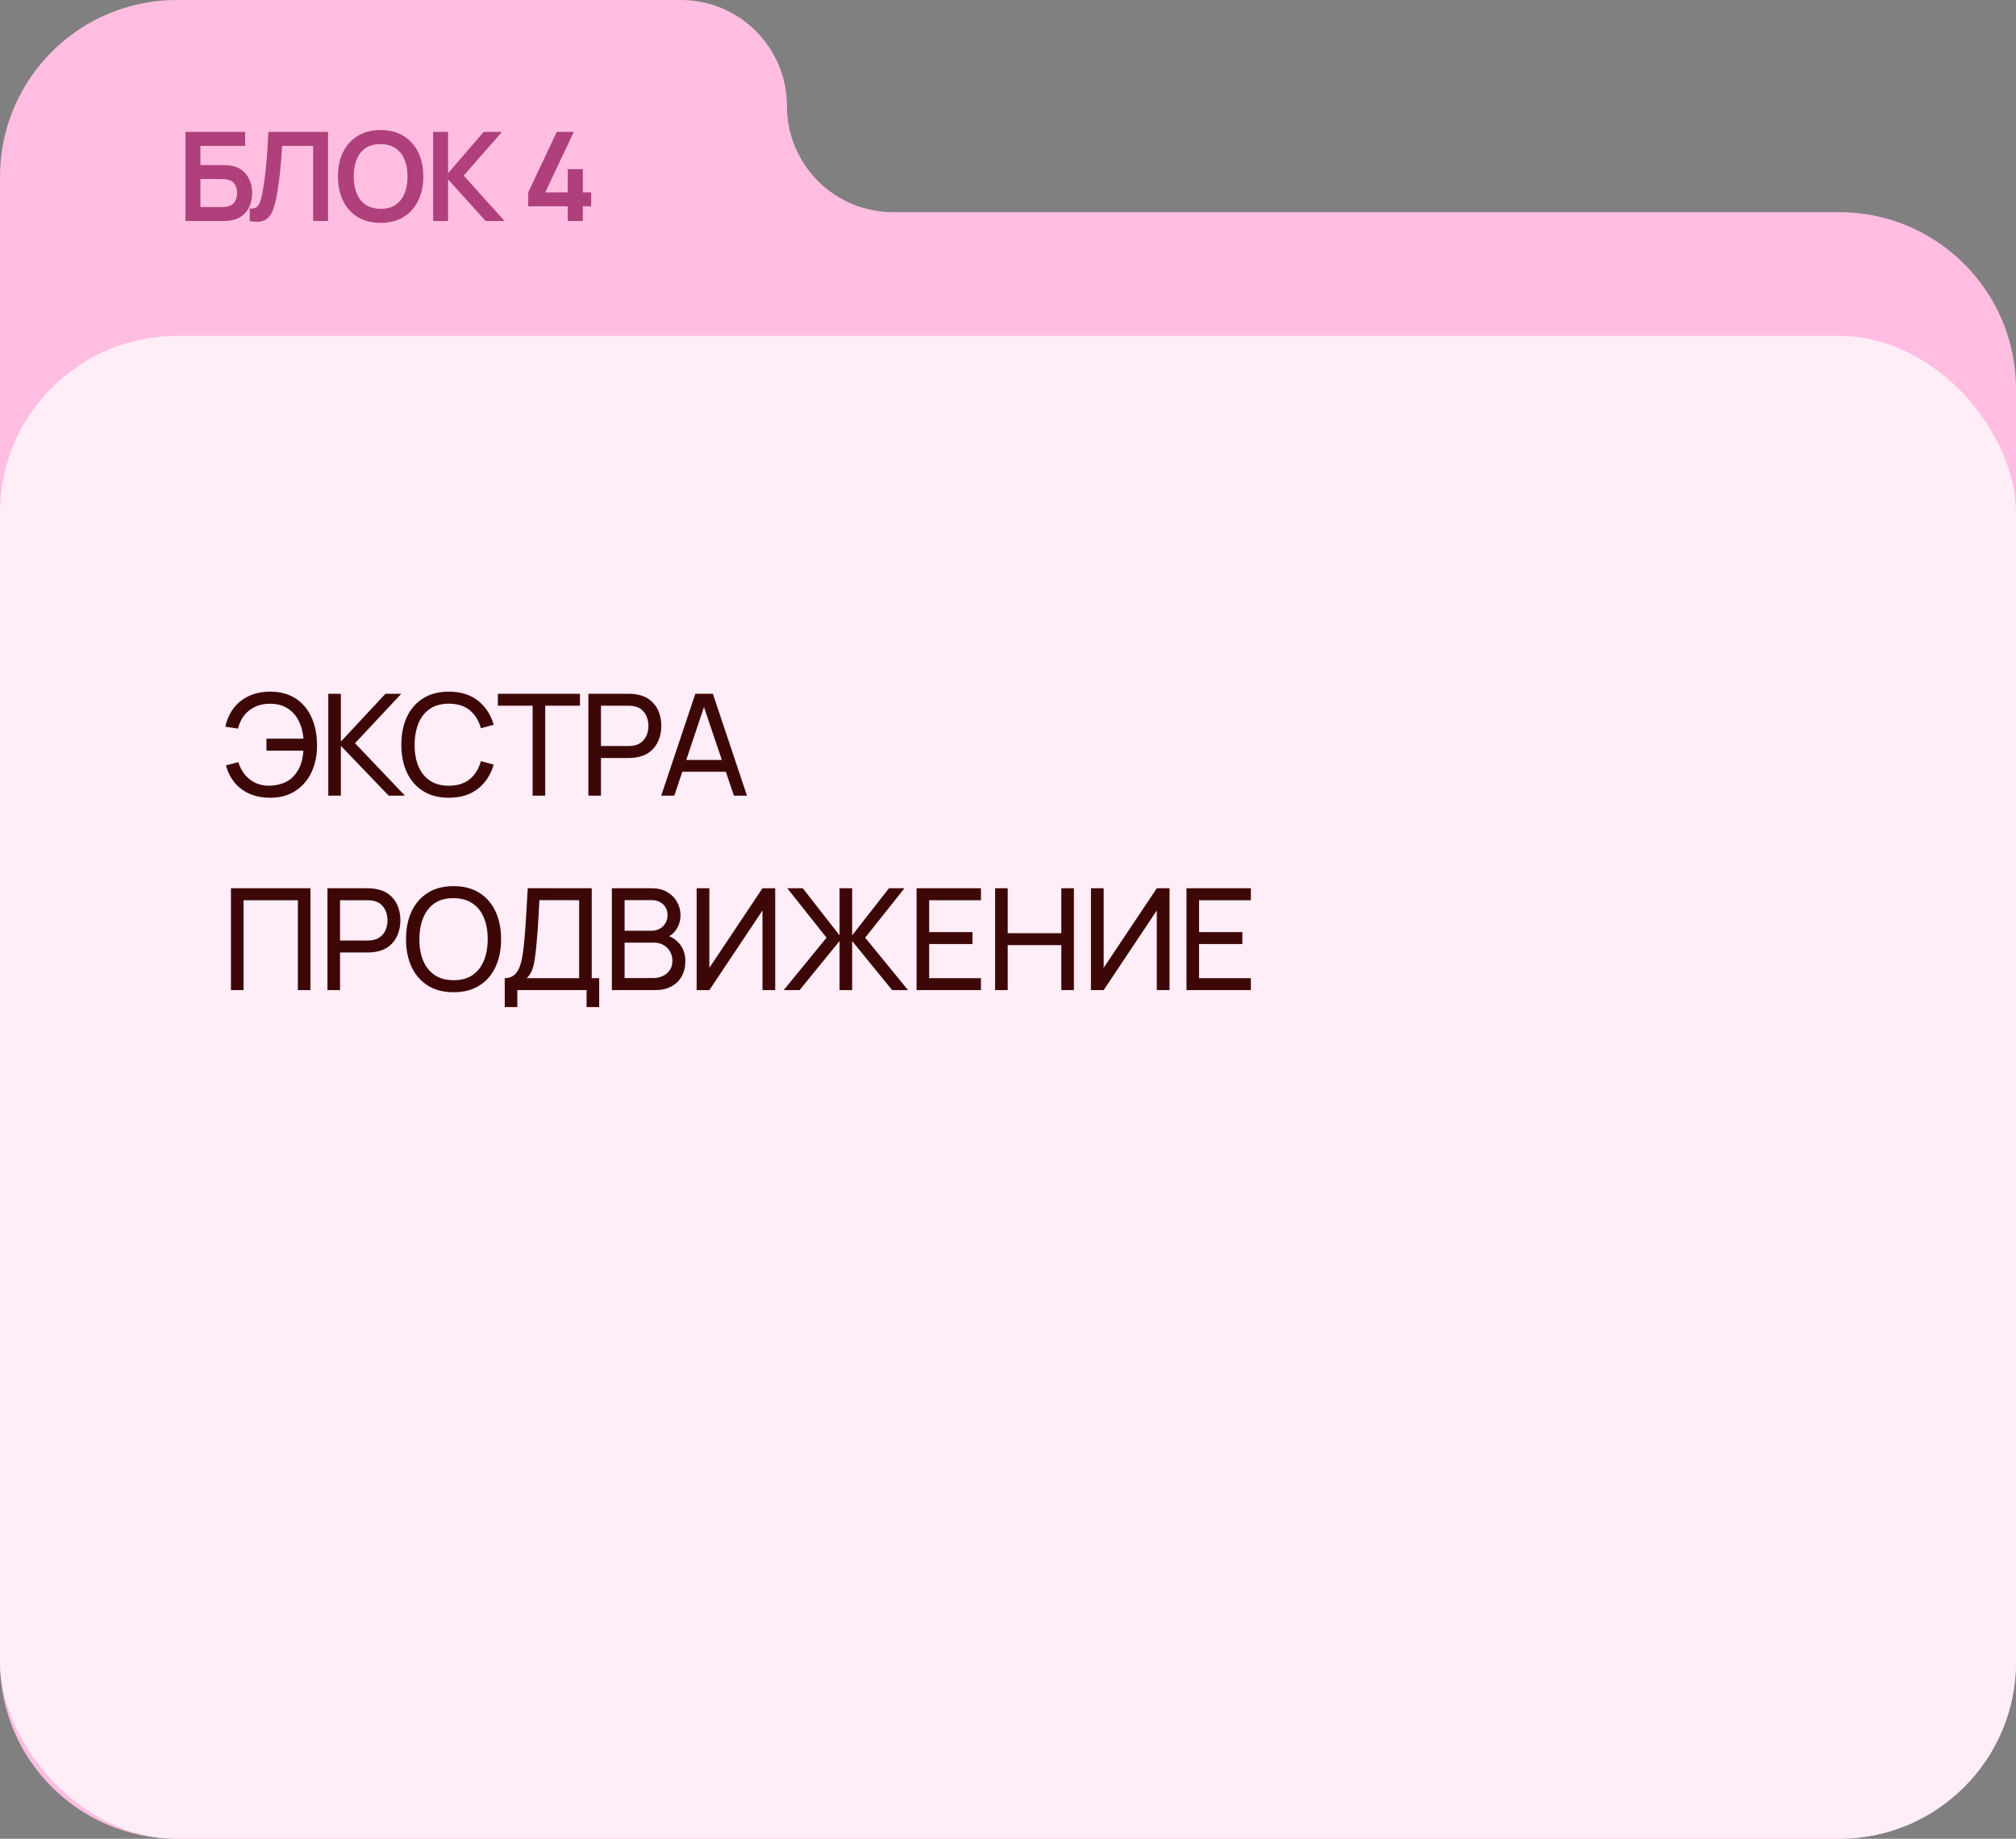
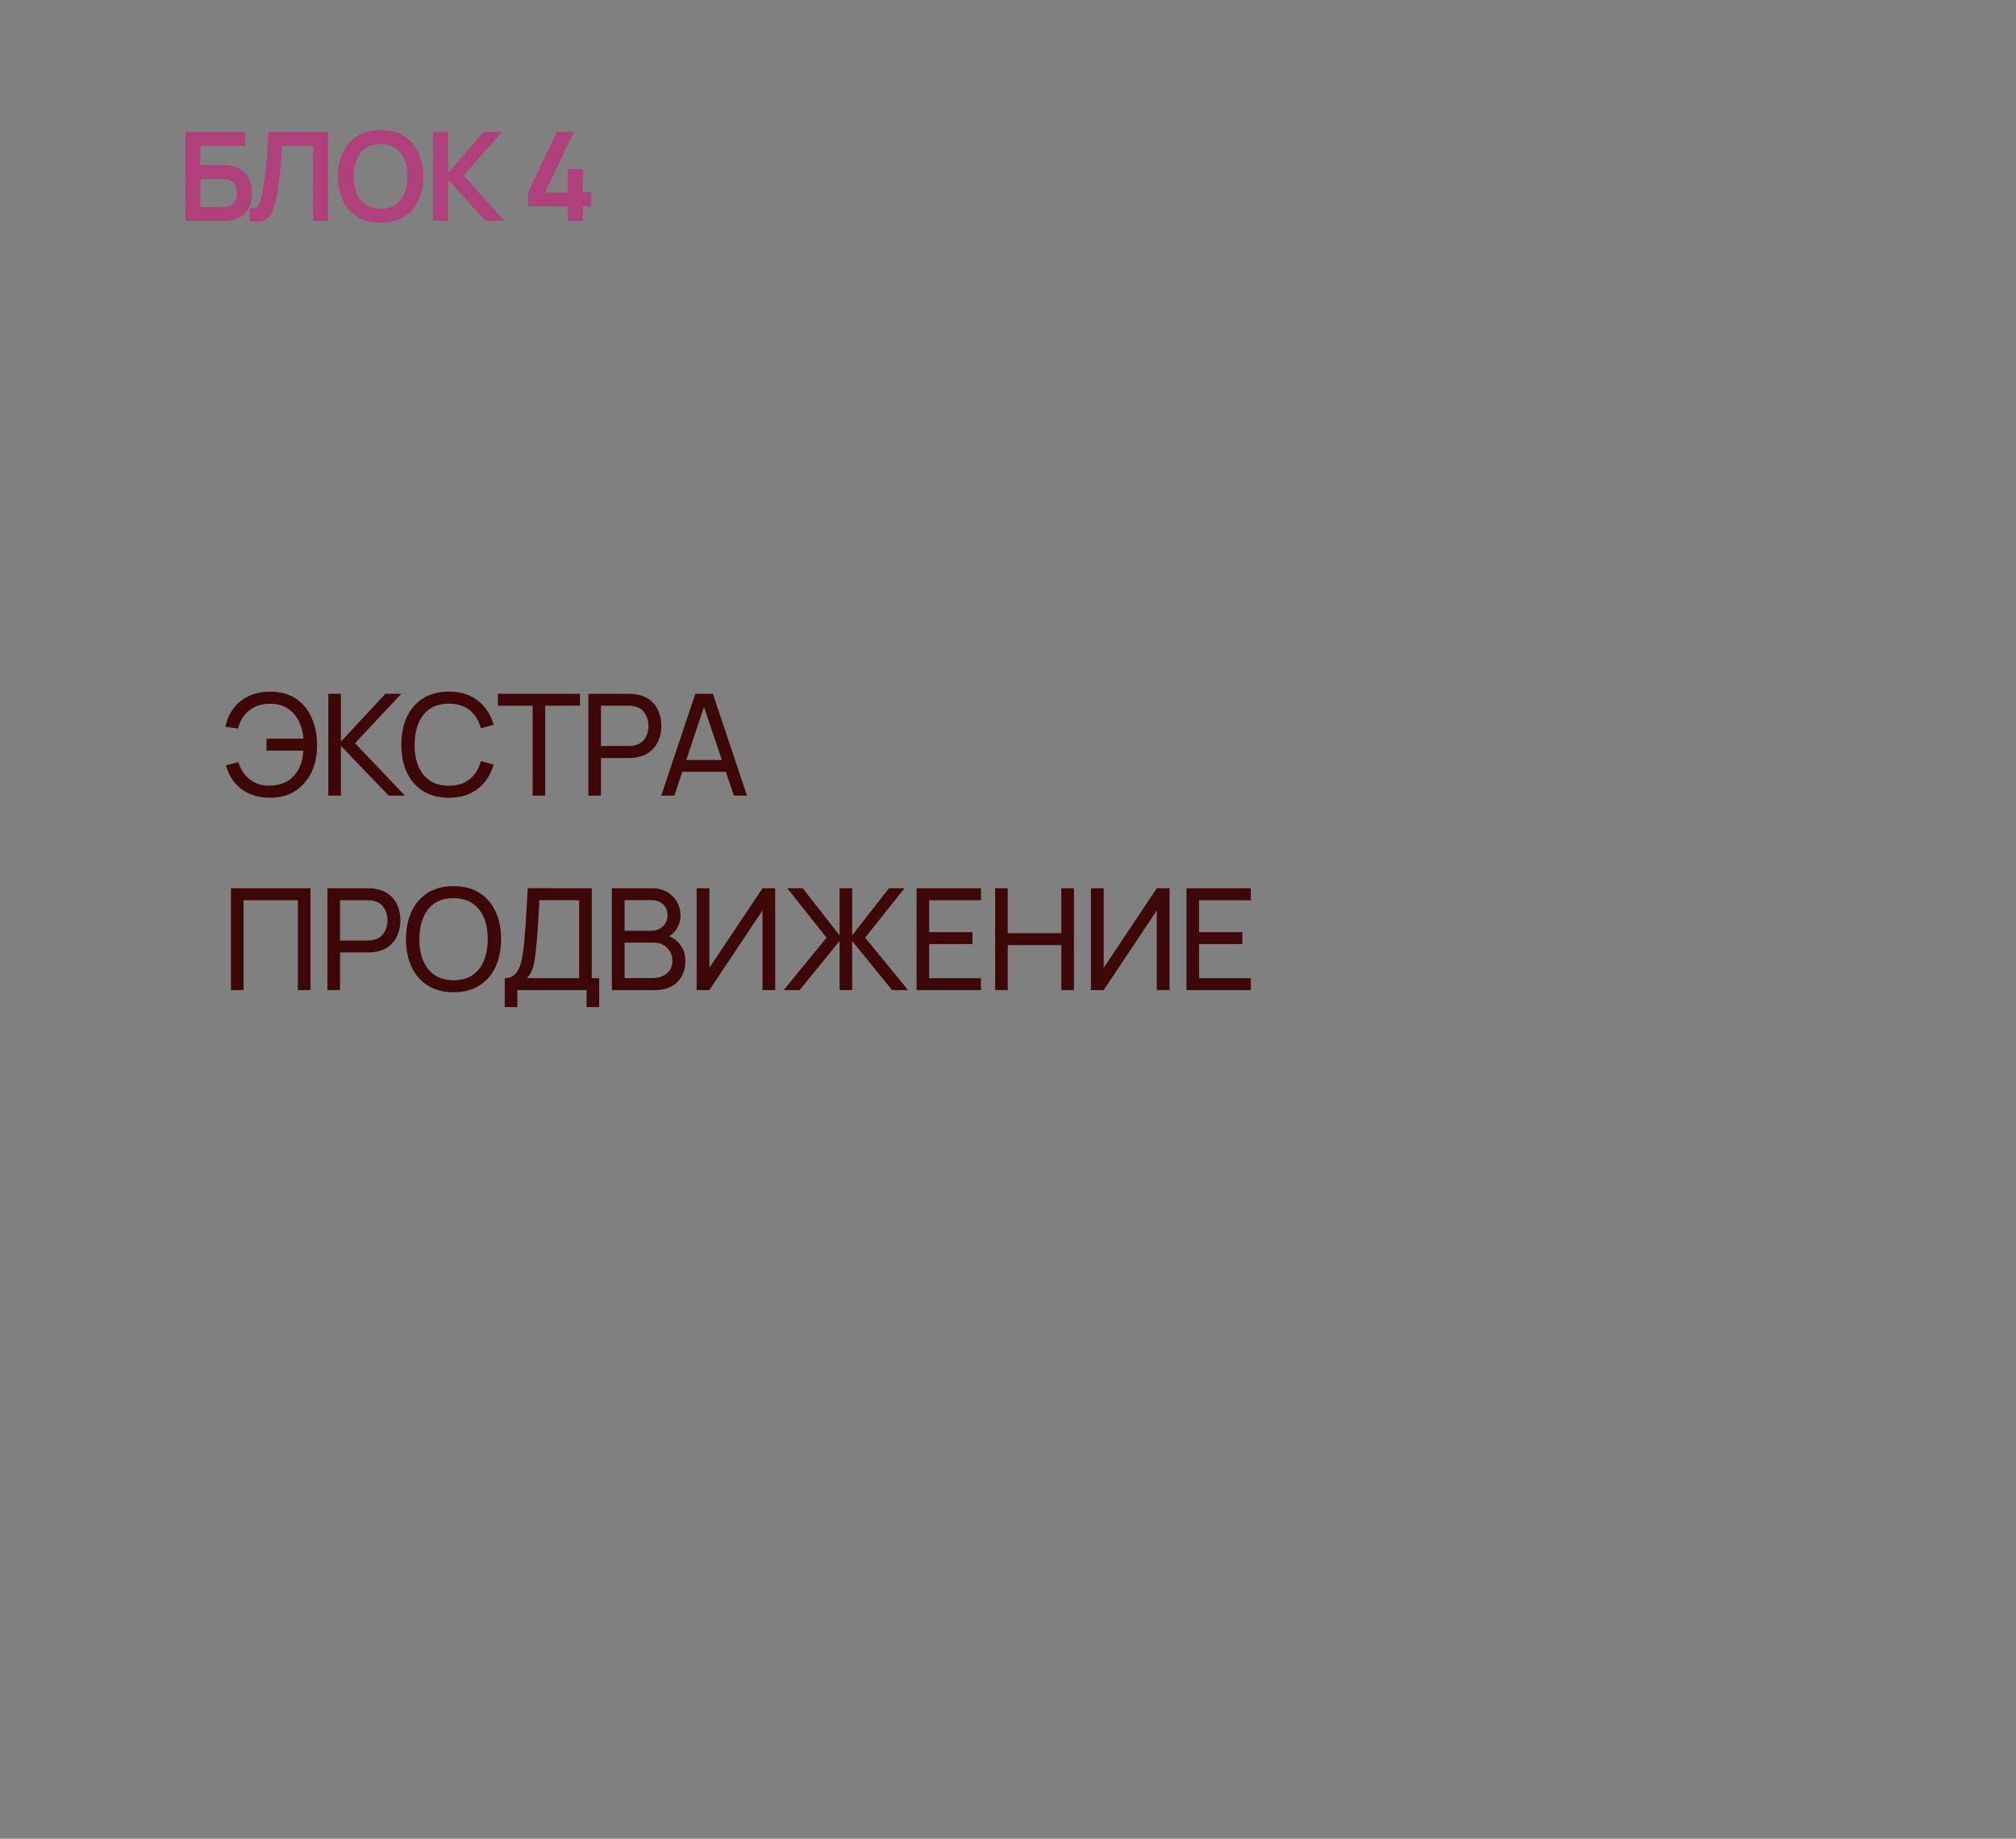
<svg xmlns="http://www.w3.org/2000/svg" width="228" height="208" viewBox="0 0 228 208" fill="none">
  <rect x="0" y="0" width="228" height="208" fill="#808080" stroke="none" />
-   <path d="M89 12C89 18.627 94.373 24 101 24H208C219.046 24 228 32.954 228 44V188C228 199.046 219.046 208 208 208H20C8.954 208 3.8658e-07 199.046 0 188V20C0 8.954 8.954 0 20 0H77C83.627 0 89 5.373 89 12V12Z" fill="#FFBEE1" />
-   <rect y="38" width="228" height="170" rx="20" fill="#FFEDF7" />
-   <path d="M30.552 90.24C29.715 90.24 28.957 90.099 28.28 89.816C27.608 89.533 27.04 89.12 26.576 88.576C26.112 88.032 25.773 87.365 25.56 86.576L26.96 86.216C27.205 87.032 27.637 87.683 28.256 88.168C28.875 88.653 29.616 88.891 30.48 88.88C31.072 88.869 31.627 88.757 32.144 88.544C32.667 88.325 33.096 87.987 33.432 87.528C33.741 87.128 33.957 86.709 34.08 86.272C34.203 85.829 34.28 85.376 34.312 84.912H30.136V83.56H34.32C34.256 82.776 34.067 82.085 33.752 81.488C33.443 80.891 33.013 80.427 32.464 80.096C31.92 79.76 31.259 79.597 30.48 79.608C29.563 79.619 28.792 79.875 28.168 80.376C27.544 80.872 27.128 81.552 26.92 82.416L25.48 82.208C25.768 80.944 26.357 79.968 27.248 79.28C28.139 78.587 29.24 78.24 30.552 78.24C31.672 78.24 32.624 78.491 33.408 78.992C34.192 79.493 34.792 80.195 35.208 81.096C35.629 81.997 35.845 83.045 35.856 84.24C35.872 85.36 35.675 86.373 35.264 87.28C34.853 88.187 34.248 88.907 33.448 89.44C32.653 89.973 31.688 90.24 30.552 90.24ZM37.128 90V78.48H38.552V83.888L43.592 78.48H45.384L40.152 84.072L45.792 90H43.952L38.552 84.368V90H37.128ZM50.763 90.24C49.616 90.24 48.643 89.987 47.843 89.48C47.043 88.973 46.432 88.269 46.011 87.368C45.595 86.467 45.387 85.424 45.387 84.24C45.387 83.056 45.595 82.013 46.011 81.112C46.432 80.211 47.043 79.507 47.843 79C48.643 78.493 49.616 78.24 50.763 78.24C52.096 78.24 53.192 78.579 54.051 79.256C54.915 79.933 55.51 80.845 55.835 81.992L54.387 82.376C54.152 81.517 53.733 80.84 53.131 80.344C52.528 79.848 51.739 79.6 50.763 79.6C49.904 79.6 49.19 79.795 48.619 80.184C48.048 80.573 47.619 81.117 47.331 81.816C47.043 82.509 46.896 83.317 46.891 84.24C46.886 85.157 47.027 85.965 47.315 86.664C47.603 87.357 48.035 87.901 48.611 88.296C49.187 88.685 49.904 88.88 50.763 88.88C51.739 88.88 52.528 88.632 53.131 88.136C53.733 87.635 54.152 86.957 54.387 86.104L55.835 86.488C55.51 87.629 54.915 88.541 54.051 89.224C53.192 89.901 52.096 90.24 50.763 90.24ZM60.237 90V79.832H56.309V78.48H65.589V79.832H61.661V90H60.237ZM66.543 90V78.48H71.095C71.207 78.48 71.341 78.485 71.495 78.496C71.65 78.501 71.799 78.517 71.943 78.544C72.567 78.64 73.09 78.853 73.511 79.184C73.938 79.515 74.258 79.933 74.471 80.44C74.684 80.941 74.791 81.499 74.791 82.112C74.791 82.72 74.682 83.277 74.463 83.784C74.25 84.285 73.93 84.704 73.503 85.04C73.082 85.371 72.562 85.584 71.943 85.68C71.799 85.701 71.65 85.717 71.495 85.728C71.341 85.739 71.207 85.744 71.095 85.744H67.967V90H66.543ZM67.967 84.392H71.047C71.148 84.392 71.263 84.387 71.391 84.376C71.525 84.365 71.65 84.347 71.767 84.32C72.135 84.235 72.434 84.08 72.663 83.856C72.898 83.627 73.069 83.36 73.175 83.056C73.282 82.747 73.335 82.432 73.335 82.112C73.335 81.792 73.282 81.48 73.175 81.176C73.069 80.867 72.898 80.597 72.663 80.368C72.434 80.139 72.135 79.984 71.767 79.904C71.65 79.872 71.525 79.853 71.391 79.848C71.263 79.837 71.148 79.832 71.047 79.832H67.967V84.392ZM74.782 90L78.638 78.48H80.623L84.478 90H82.999L79.391 79.312H79.838L76.263 90H74.782ZM76.638 87.304V85.968H82.623V87.304H76.638ZM26.12 112V100.48H35.112V112H33.688V101.832H27.544V112H26.12ZM37.034 112V100.48H41.586C41.698 100.48 41.832 100.485 41.986 100.496C42.141 100.501 42.29 100.517 42.434 100.544C43.058 100.64 43.581 100.853 44.002 101.184C44.429 101.515 44.749 101.933 44.962 102.44C45.176 102.941 45.282 103.499 45.282 104.112C45.282 104.72 45.173 105.277 44.954 105.784C44.741 106.285 44.421 106.704 43.994 107.04C43.573 107.371 43.053 107.584 42.434 107.68C42.29 107.701 42.141 107.717 41.986 107.728C41.832 107.739 41.698 107.744 41.586 107.744H38.458V112H37.034ZM38.458 106.392H41.538C41.64 106.392 41.754 106.387 41.882 106.376C42.016 106.365 42.141 106.347 42.258 106.32C42.626 106.235 42.925 106.08 43.154 105.856C43.389 105.627 43.56 105.36 43.666 105.056C43.773 104.747 43.826 104.432 43.826 104.112C43.826 103.792 43.773 103.48 43.666 103.176C43.56 102.867 43.389 102.597 43.154 102.368C42.925 102.139 42.626 101.984 42.258 101.904C42.141 101.872 42.016 101.853 41.882 101.848C41.754 101.837 41.64 101.832 41.538 101.832H38.458V106.392ZM51.294 112.24C50.148 112.24 49.174 111.987 48.374 111.48C47.574 110.973 46.964 110.269 46.542 109.368C46.126 108.467 45.918 107.424 45.918 106.24C45.918 105.056 46.126 104.013 46.542 103.112C46.964 102.211 47.574 101.507 48.374 101C49.174 100.493 50.148 100.24 51.294 100.24C52.446 100.24 53.422 100.493 54.222 101C55.022 101.507 55.63 102.211 56.046 103.112C56.462 104.013 56.67 105.056 56.67 106.24C56.67 107.424 56.462 108.467 56.046 109.368C55.63 110.269 55.022 110.973 54.222 111.48C53.422 111.987 52.446 112.24 51.294 112.24ZM51.294 110.88C52.153 110.885 52.867 110.693 53.438 110.304C54.014 109.909 54.444 109.363 54.726 108.664C55.014 107.965 55.158 107.157 55.158 106.24C55.158 105.317 55.014 104.509 54.726 103.816C54.444 103.123 54.014 102.581 53.438 102.192C52.867 101.803 52.153 101.605 51.294 101.6C50.435 101.595 49.721 101.787 49.15 102.176C48.585 102.565 48.158 103.109 47.87 103.808C47.582 104.507 47.435 105.317 47.43 106.24C47.425 107.157 47.566 107.963 47.854 108.656C48.142 109.349 48.572 109.893 49.142 110.288C49.718 110.677 50.435 110.875 51.294 110.88ZM57.084 113.92V110.648C57.506 110.648 57.847 110.541 58.108 110.328C58.375 110.115 58.583 109.827 58.732 109.464C58.882 109.096 58.994 108.683 59.068 108.224C59.148 107.765 59.212 107.291 59.26 106.8C59.33 106.107 59.386 105.435 59.428 104.784C59.476 104.133 59.519 103.459 59.556 102.76C59.594 102.061 59.636 101.299 59.684 100.472L66.924 100.48V110.648H67.764V113.92H66.34V112H58.508V113.92H57.084ZM59.58 110.648H65.5V101.832L61.004 101.824C60.972 102.443 60.94 103.037 60.908 103.608C60.882 104.173 60.847 104.744 60.804 105.32C60.762 105.896 60.708 106.507 60.644 107.152C60.586 107.749 60.519 108.267 60.444 108.704C60.375 109.136 60.274 109.509 60.14 109.824C60.007 110.133 59.82 110.408 59.58 110.648ZM69.199 112V100.48H73.687C74.375 100.48 74.962 100.621 75.447 100.904C75.938 101.187 76.311 101.56 76.567 102.024C76.829 102.483 76.959 102.979 76.959 103.512C76.959 104.136 76.799 104.683 76.479 105.152C76.159 105.621 75.727 105.944 75.183 106.12L75.167 105.728C75.909 105.925 76.485 106.288 76.895 106.816C77.306 107.344 77.511 107.973 77.511 108.704C77.511 109.376 77.373 109.957 77.095 110.448C76.823 110.939 76.429 111.32 75.911 111.592C75.399 111.864 74.791 112 74.087 112H69.199ZM70.639 110.64H73.815C74.242 110.64 74.623 110.563 74.959 110.408C75.295 110.248 75.559 110.024 75.751 109.736C75.949 109.448 76.047 109.101 76.047 108.696C76.047 108.307 75.959 107.957 75.783 107.648C75.613 107.339 75.37 107.093 75.055 106.912C74.746 106.725 74.386 106.632 73.975 106.632H70.639V110.64ZM70.639 105.288H73.671C74.013 105.288 74.319 105.216 74.591 105.072C74.869 104.923 75.087 104.715 75.247 104.448C75.413 104.181 75.495 103.869 75.495 103.512C75.495 103.016 75.327 102.611 74.991 102.296C74.655 101.981 74.215 101.824 73.671 101.824H70.639V105.288ZM87.674 112H86.234V102.992L80.226 112H78.786V100.48H80.226V109.48L86.234 100.48H87.674V112ZM88.631 112L93.479 106.072L89.039 100.48H90.791L94.951 105.808V100.48H96.375V105.808L100.535 100.48H102.287L97.847 106.072L102.695 112H100.895L96.375 106.448V112H94.951V106.448L90.431 112H88.631ZM103.661 112V100.48H110.941V101.832H105.085V105.44H109.981V106.792H105.085V110.648H110.941V112H103.661ZM112.544 112V100.48H113.968V105.56H120.032V100.48H121.456V112H120.032V106.912H113.968V112H112.544ZM132.269 112H130.829V102.992L124.821 112H123.381V100.48H124.821V109.48L130.829 100.48H132.269V112ZM134.186 112V100.48H141.466V101.832H135.61V105.44H140.506V106.792H135.61V110.648H141.466V112H134.186Z" fill="#3E0707" />
+   <path d="M30.552 90.24C29.715 90.24 28.957 90.099 28.28 89.816C27.608 89.533 27.04 89.12 26.576 88.576C26.112 88.032 25.773 87.365 25.56 86.576L26.96 86.216C27.205 87.032 27.637 87.683 28.256 88.168C28.875 88.653 29.616 88.891 30.48 88.88C31.072 88.869 31.627 88.757 32.144 88.544C32.667 88.325 33.096 87.987 33.432 87.528C33.741 87.128 33.957 86.709 34.08 86.272C34.203 85.829 34.28 85.376 34.312 84.912H30.136V83.56H34.32C34.256 82.776 34.067 82.085 33.752 81.488C33.443 80.891 33.013 80.427 32.464 80.096C31.92 79.76 31.259 79.597 30.48 79.608C29.563 79.619 28.792 79.875 28.168 80.376C27.544 80.872 27.128 81.552 26.92 82.416L25.48 82.208C25.768 80.944 26.357 79.968 27.248 79.28C28.139 78.587 29.24 78.24 30.552 78.24C31.672 78.24 32.624 78.491 33.408 78.992C34.192 79.493 34.792 80.195 35.208 81.096C35.629 81.997 35.845 83.045 35.856 84.24C35.872 85.36 35.675 86.373 35.264 87.28C34.853 88.187 34.248 88.907 33.448 89.44C32.653 89.973 31.688 90.24 30.552 90.24ZM37.128 90V78.48H38.552V83.888L43.592 78.48H45.384L40.152 84.072L45.792 90H43.952L38.552 84.368V90H37.128ZM50.763 90.24C49.616 90.24 48.643 89.987 47.843 89.48C47.043 88.973 46.432 88.269 46.011 87.368C45.595 86.467 45.387 85.424 45.387 84.24C45.387 83.056 45.595 82.013 46.011 81.112C46.432 80.211 47.043 79.507 47.843 79C48.643 78.493 49.616 78.24 50.763 78.24C52.096 78.24 53.192 78.579 54.051 79.256C54.915 79.933 55.51 80.845 55.835 81.992L54.387 82.376C54.152 81.517 53.733 80.84 53.131 80.344C52.528 79.848 51.739 79.6 50.763 79.6C49.904 79.6 49.19 79.795 48.619 80.184C48.048 80.573 47.619 81.117 47.331 81.816C47.043 82.509 46.896 83.317 46.891 84.24C46.886 85.157 47.027 85.965 47.315 86.664C47.603 87.357 48.035 87.901 48.611 88.296C49.187 88.685 49.904 88.88 50.763 88.88C51.739 88.88 52.528 88.632 53.131 88.136C53.733 87.635 54.152 86.957 54.387 86.104L55.835 86.488C55.51 87.629 54.915 88.541 54.051 89.224C53.192 89.901 52.096 90.24 50.763 90.24ZM60.237 90V79.832H56.309V78.48H65.589V79.832H61.661V90H60.237ZM66.543 90V78.48H71.095C71.207 78.48 71.341 78.485 71.495 78.496C71.65 78.501 71.799 78.517 71.943 78.544C72.567 78.64 73.09 78.853 73.511 79.184C73.938 79.515 74.258 79.933 74.471 80.44C74.684 80.941 74.791 81.499 74.791 82.112C74.791 82.72 74.682 83.277 74.463 83.784C74.25 84.285 73.93 84.704 73.503 85.04C73.082 85.371 72.562 85.584 71.943 85.68C71.799 85.701 71.65 85.717 71.495 85.728C71.341 85.739 71.207 85.744 71.095 85.744H67.967V90H66.543ZM67.967 84.392H71.047C71.148 84.392 71.263 84.387 71.391 84.376C71.525 84.365 71.65 84.347 71.767 84.32C72.135 84.235 72.434 84.08 72.663 83.856C72.898 83.627 73.069 83.36 73.175 83.056C73.282 82.747 73.335 82.432 73.335 82.112C73.335 81.792 73.282 81.48 73.175 81.176C73.069 80.867 72.898 80.597 72.663 80.368C72.434 80.139 72.135 79.984 71.767 79.904C71.65 79.872 71.525 79.853 71.391 79.848C71.263 79.837 71.148 79.832 71.047 79.832H67.967V84.392ZM74.782 90L78.638 78.48H80.623L84.478 90H82.999L79.391 79.312H79.838L76.263 90H74.782ZM76.638 87.304V85.968H82.623V87.304H76.638ZM26.12 112V100.48H35.112V112H33.688V101.832H27.544V112H26.12ZM37.034 112V100.48H41.586C41.698 100.48 41.832 100.485 41.986 100.496C42.141 100.501 42.29 100.517 42.434 100.544C43.058 100.64 43.581 100.853 44.002 101.184C44.429 101.515 44.749 101.933 44.962 102.44C45.176 102.941 45.282 103.499 45.282 104.112C45.282 104.72 45.173 105.277 44.954 105.784C44.741 106.285 44.421 106.704 43.994 107.04C43.573 107.371 43.053 107.584 42.434 107.68C42.29 107.701 42.141 107.717 41.986 107.728C41.832 107.739 41.698 107.744 41.586 107.744H38.458V112H37.034ZM38.458 106.392H41.538C41.64 106.392 41.754 106.387 41.882 106.376C42.016 106.365 42.141 106.347 42.258 106.32C42.626 106.235 42.925 106.08 43.154 105.856C43.389 105.627 43.56 105.36 43.666 105.056C43.773 104.747 43.826 104.432 43.826 104.112C43.826 103.792 43.773 103.48 43.666 103.176C43.56 102.867 43.389 102.597 43.154 102.368C42.925 102.139 42.626 101.984 42.258 101.904C42.141 101.872 42.016 101.853 41.882 101.848C41.754 101.837 41.64 101.832 41.538 101.832H38.458V106.392ZM51.294 112.24C50.148 112.24 49.174 111.987 48.374 111.48C47.574 110.973 46.964 110.269 46.542 109.368C46.126 108.467 45.918 107.424 45.918 106.24C45.918 105.056 46.126 104.013 46.542 103.112C46.964 102.211 47.574 101.507 48.374 101C49.174 100.493 50.148 100.24 51.294 100.24C52.446 100.24 53.422 100.493 54.222 101C55.022 101.507 55.63 102.211 56.046 103.112C56.462 104.013 56.67 105.056 56.67 106.24C56.67 107.424 56.462 108.467 56.046 109.368C55.63 110.269 55.022 110.973 54.222 111.48C53.422 111.987 52.446 112.24 51.294 112.24ZM51.294 110.88C52.153 110.885 52.867 110.693 53.438 110.304C54.014 109.909 54.444 109.363 54.726 108.664C55.014 107.965 55.158 107.157 55.158 106.24C55.158 105.317 55.014 104.509 54.726 103.816C54.444 103.123 54.014 102.581 53.438 102.192C52.867 101.803 52.153 101.605 51.294 101.6C50.435 101.595 49.721 101.787 49.15 102.176C48.585 102.565 48.158 103.109 47.87 103.808C47.582 104.507 47.435 105.317 47.43 106.24C47.425 107.157 47.566 107.963 47.854 108.656C48.142 109.349 48.572 109.893 49.142 110.288C49.718 110.677 50.435 110.875 51.294 110.88ZM57.084 113.92V110.648C57.506 110.648 57.847 110.541 58.108 110.328C58.375 110.115 58.583 109.827 58.732 109.464C58.882 109.096 58.994 108.683 59.068 108.224C59.148 107.765 59.212 107.291 59.26 106.8C59.33 106.107 59.386 105.435 59.428 104.784C59.476 104.133 59.519 103.459 59.556 102.76C59.594 102.061 59.636 101.299 59.684 100.472L66.924 100.48V110.648H67.764V113.92H66.34V112H58.508V113.92H57.084ZM59.58 110.648H65.5V101.832L61.004 101.824C60.972 102.443 60.94 103.037 60.908 103.608C60.882 104.173 60.847 104.744 60.804 105.32C60.762 105.896 60.708 106.507 60.644 107.152C60.586 107.749 60.519 108.267 60.444 108.704C60.375 109.136 60.274 109.509 60.14 109.824C60.007 110.133 59.82 110.408 59.58 110.648ZM69.199 112V100.48H73.687C74.375 100.48 74.962 100.621 75.447 100.904C75.938 101.187 76.311 101.56 76.567 102.024C76.829 102.483 76.959 102.979 76.959 103.512C76.959 104.136 76.799 104.683 76.479 105.152C76.159 105.621 75.727 105.944 75.183 106.12L75.167 105.728C75.909 105.925 76.485 106.288 76.895 106.816C77.306 107.344 77.511 107.973 77.511 108.704C77.511 109.376 77.373 109.957 77.095 110.448C76.823 110.939 76.429 111.32 75.911 111.592C75.399 111.864 74.791 112 74.087 112H69.199ZM70.639 110.64H73.815C74.242 110.64 74.623 110.563 74.959 110.408C75.295 110.248 75.559 110.024 75.751 109.736C75.949 109.448 76.047 109.101 76.047 108.696C76.047 108.307 75.959 107.957 75.783 107.648C75.613 107.339 75.37 107.093 75.055 106.912C74.746 106.725 74.386 106.632 73.975 106.632H70.639V110.64ZM70.639 105.288H73.671C74.013 105.288 74.319 105.216 74.591 105.072C74.869 104.923 75.087 104.715 75.247 104.448C75.413 104.181 75.495 103.869 75.495 103.512C75.495 103.016 75.327 102.611 74.991 102.296C74.655 101.981 74.215 101.824 73.671 101.824H70.639V105.288M87.674 112H86.234V102.992L80.226 112H78.786V100.48H80.226V109.48L86.234 100.48H87.674V112ZM88.631 112L93.479 106.072L89.039 100.48H90.791L94.951 105.808V100.48H96.375V105.808L100.535 100.48H102.287L97.847 106.072L102.695 112H100.895L96.375 106.448V112H94.951V106.448L90.431 112H88.631ZM103.661 112V100.48H110.941V101.832H105.085V105.44H109.981V106.792H105.085V110.648H110.941V112H103.661ZM112.544 112V100.48H113.968V105.56H120.032V100.48H121.456V112H120.032V106.912H113.968V112H112.544ZM132.269 112H130.829V102.992L124.821 112H123.381V100.48H124.821V109.48L130.829 100.48H132.269V112ZM134.186 112V100.48H141.466V101.832H135.61V105.44H140.506V106.792H135.61V110.648H141.466V112H134.186Z" fill="#3E0707" />
  <path d="M20.98 25V14.92H27.721V16.502H22.667V18.672H25.145C25.238 18.672 25.362 18.677 25.516 18.686C25.675 18.691 25.819 18.7 25.95 18.714C26.515 18.779 26.986 18.959 27.364 19.253C27.747 19.547 28.034 19.918 28.225 20.366C28.421 20.814 28.519 21.304 28.519 21.836C28.519 22.368 28.423 22.86 28.232 23.313C28.041 23.761 27.754 24.132 27.371 24.426C26.993 24.715 26.519 24.893 25.95 24.958C25.819 24.972 25.677 24.984 25.523 24.993C25.369 24.998 25.243 25 25.145 25H20.98ZM22.667 23.418H25.075C25.168 23.418 25.273 23.413 25.39 23.404C25.507 23.395 25.614 23.381 25.712 23.362C26.132 23.273 26.421 23.077 26.58 22.774C26.739 22.471 26.818 22.158 26.818 21.836C26.818 21.509 26.739 21.197 26.58 20.898C26.421 20.595 26.132 20.399 25.712 20.31C25.614 20.287 25.507 20.273 25.39 20.268C25.273 20.259 25.168 20.254 25.075 20.254H22.667V23.418ZM28.244 25V23.586C28.468 23.6 28.657 23.584 28.811 23.537C28.965 23.486 29.093 23.39 29.196 23.25C29.303 23.105 29.397 22.902 29.476 22.641C29.555 22.375 29.633 22.041 29.707 21.64C29.814 21.066 29.903 20.469 29.973 19.848C30.048 19.223 30.111 18.609 30.162 18.007C30.213 17.4 30.253 16.831 30.281 16.299C30.309 15.767 30.332 15.307 30.351 14.92H37.099V25H35.412V16.502H31.912C31.889 16.815 31.861 17.193 31.828 17.636C31.8 18.075 31.761 18.551 31.709 19.064C31.663 19.577 31.602 20.109 31.527 20.66C31.457 21.211 31.371 21.752 31.268 22.284C31.175 22.769 31.063 23.206 30.932 23.593C30.802 23.976 30.627 24.293 30.407 24.545C30.192 24.792 29.91 24.958 29.56 25.042C29.215 25.126 28.776 25.112 28.244 25ZM43.044 25.21C42.036 25.21 41.173 24.991 40.454 24.552C39.736 24.109 39.183 23.493 38.795 22.704C38.413 21.915 38.221 21.001 38.221 19.96C38.221 18.919 38.413 18.005 38.795 17.216C39.183 16.427 39.736 15.814 40.454 15.375C41.173 14.932 42.036 14.71 43.044 14.71C44.052 14.71 44.916 14.932 45.634 15.375C46.358 15.814 46.911 16.427 47.293 17.216C47.681 18.005 47.874 18.919 47.874 19.96C47.874 21.001 47.681 21.915 47.293 22.704C46.911 23.493 46.358 24.109 45.634 24.552C44.916 24.991 44.052 25.21 43.044 25.21ZM43.044 23.621C43.721 23.626 44.283 23.476 44.731 23.173C45.184 22.87 45.522 22.443 45.746 21.892C45.975 21.341 46.089 20.697 46.089 19.96C46.089 19.223 45.975 18.583 45.746 18.042C45.522 17.496 45.184 17.071 44.731 16.768C44.283 16.465 43.721 16.308 43.044 16.299C42.368 16.294 41.805 16.444 41.357 16.747C40.909 17.05 40.571 17.477 40.342 18.028C40.118 18.579 40.006 19.223 40.006 19.96C40.006 20.697 40.118 21.339 40.342 21.885C40.566 22.426 40.902 22.849 41.35 23.152C41.803 23.455 42.368 23.612 43.044 23.621ZM48.988 25V14.92H50.675V19.596L54.7 14.92H56.772L52.439 19.862L57.066 25H54.924L50.675 20.296V25H48.988ZM64.207 25V23.334H59.741V21.759L62.968 14.92H64.893L61.666 21.759H64.207V19.134H65.915V21.759H66.86V23.334H65.915V25H64.207Z" fill="#AF407B" />
</svg>